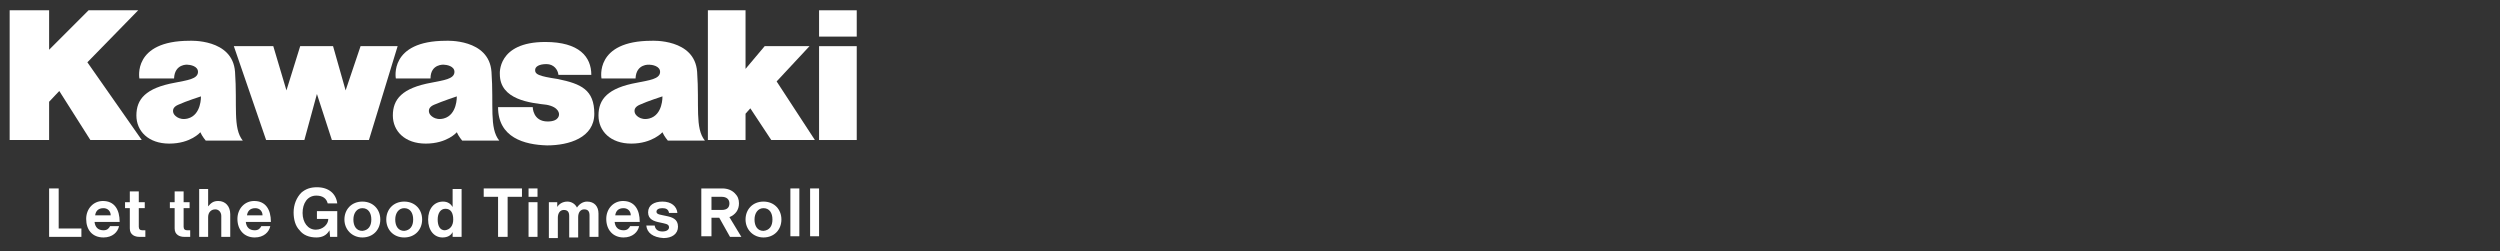
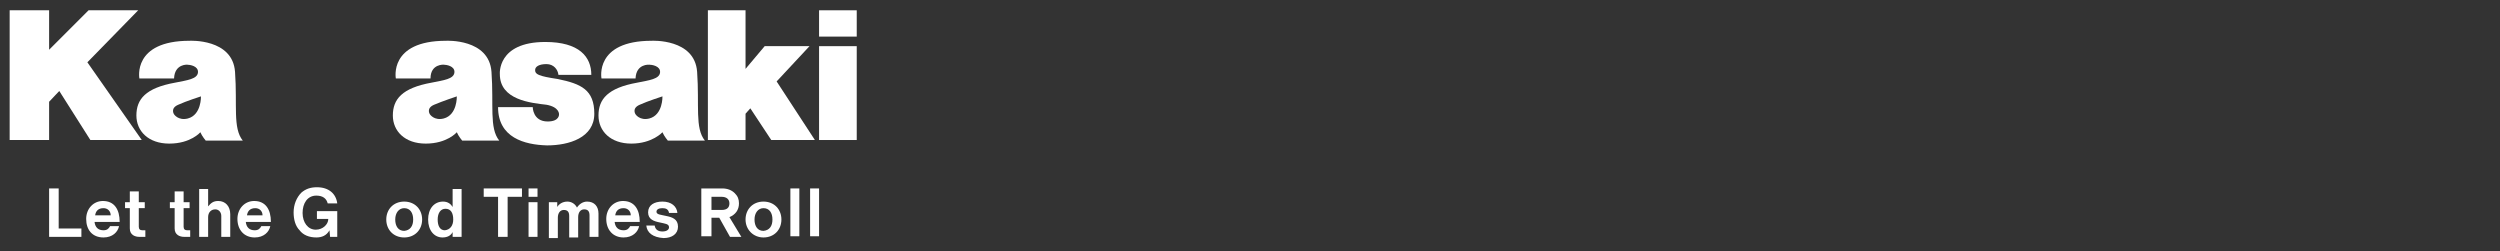
<svg xmlns="http://www.w3.org/2000/svg" viewBox="0 0 886.3 89" style="enable-background:new 0 0 886.3 89;">
  <rect x="0" y="0" width="886.3" height="89" fill="#333333" stroke="none" />
  <defs>
    <style type="text/css">
	.st0{fill:#FFFFFF;}
</style>
  </defs>
-   <path d="M 82.899 16.366 L 96.885 16.366 L 101.55 32.049 L 106.425 16.366 L 118.078 16.366 L 122.529 32.049 L 127.828 16.366 L 140.969 16.366 L 130.795 49.637 L 117.655 49.637 L 112.357 33.319 L 107.908 49.637 L 94.342 49.637 L 82.899 16.366 Z" fill="white" style="" />
  <path d="M 176.573 37.983 L 188.865 37.983 C 188.865 37.983 188.865 43.068 194.161 43.068 C 198.402 43.068 198.188 40.526 198.188 40.526 C 198.188 40.526 198.402 37.983 193.737 37.135 C 188.228 36.5 177.208 35.437 177.208 26.326 C 177.208 26.326 176.148 14.881 193.315 14.881 C 205.395 14.881 209.634 20.179 209.634 26.536 L 197.977 26.536 C 197.766 24.628 196.282 22.723 193.737 22.723 C 191.194 22.723 189.711 23.57 189.711 24.841 C 189.711 26.326 190.771 26.961 197.766 28.02 C 206.03 29.717 210.693 31.835 210.693 40.313 C 210.693 48.789 201.791 51.545 193.95 51.545 C 185.898 51.333 176.573 48.789 176.573 37.983 Z" fill="white" style="" />
  <path d="M 225.315 27.81 L 213.237 27.81 C 213.237 27.81 210.693 14.457 231.038 14.457 C 231.038 14.457 246.297 13.609 247.145 25.476 C 247.991 37.345 246.297 45.401 249.899 49.85 L 236.76 49.85 C 236.76 49.85 235.489 48.367 234.854 46.884 C 234.854 46.884 231.249 50.91 223.832 50.91 C 216.414 50.91 212.176 46.459 212.176 40.949 C 212.176 35.227 215.355 31.2 225.952 29.293 C 230.189 28.445 233.794 28.02 234.006 25.69 C 234.216 23.358 231.038 22.935 230.189 22.935 C 230.189 22.935 225.528 22.51 225.315 27.81 Z M 226.798 37.135 C 223.832 38.405 225.315 40.526 225.315 40.526 C 225.315 40.526 226.798 42.854 230.189 42.009 C 235.064 40.736 234.854 34.167 234.854 34.167 C 234.854 34.167 229.554 35.862 226.798 37.135 Z" fill="white" style="" />
  <path d="M 303.73 3.649 L 290.378 3.649 L 290.378 12.974 L 303.73 12.974 L 303.73 3.649 Z" fill="white" style="" />
  <path d="M 303.73 16.366 L 290.378 16.366 L 290.378 49.637 L 303.73 49.637 L 303.73 16.366 Z" fill="white" style="" />
  <path d="M 264.31 49.637 L 250.959 49.637 L 250.959 3.649 L 264.31 3.649 L 264.31 24.418 L 271.093 16.366 L 286.987 16.366 L 275.333 28.869 L 288.894 49.637 L 273.424 49.637 L 266.007 38.405 L 264.31 40.313 L 264.31 49.637 Z" fill="white" style="" />
  <path d="M 3.425 3.649 L 17.411 3.649 L 17.411 17.635 L 31.4 3.649 L 48.989 3.649 L 30.976 22.087 L 50.261 49.637 L 32.035 49.637 L 21.016 32.259 L 17.411 36.075 L 17.411 49.637 L 3.425 49.637 L 3.425 3.649 Z" fill="white" style="" />
  <path d="M 61.707 27.81 L 49.413 27.81 C 49.413 27.81 46.87 14.457 67.216 14.457 C 67.216 14.457 82.474 13.609 83.324 25.476 C 84.172 37.345 82.474 45.401 86.077 49.85 L 72.939 49.85 C 72.939 49.85 71.667 48.367 71.031 46.884 C 71.031 46.884 67.639 50.91 60.011 50.91 C 52.594 50.91 48.354 46.459 48.354 40.949 C 48.354 35.227 51.532 31.2 62.13 29.293 C 66.367 28.445 69.972 28.02 70.182 25.69 C 70.396 23.358 67.216 22.935 66.367 22.935 C 66.581 22.935 61.916 22.51 61.707 27.81 Z M 63.19 37.135 C 60.222 38.405 61.707 40.526 61.707 40.526 C 61.707 40.526 63.19 42.854 66.581 42.009 C 71.455 40.736 71.242 34.167 71.242 34.167 C 71.242 34.167 65.946 35.862 63.19 37.135 Z" fill="white" style="" />
  <path d="M 152.624 27.81 L 140.33 27.81 C 140.33 27.81 137.789 14.457 158.133 14.457 C 158.133 14.457 173.393 13.609 174.241 25.476 C 175.089 37.345 173.393 45.401 176.998 49.85 L 163.856 49.85 C 163.856 49.85 162.584 48.367 161.948 46.884 C 161.948 46.884 158.558 50.91 150.929 50.91 C 143.512 50.91 139.272 46.459 139.272 40.949 C 139.272 35.227 142.452 31.2 153.048 29.293 C 157.287 28.445 160.89 28.02 161.1 25.69 C 161.313 23.358 158.133 22.935 157.287 22.935 C 157.498 22.935 152.624 22.51 152.624 27.81 Z M 153.896 37.135 C 150.929 38.405 152.413 40.526 152.413 40.526 C 152.413 40.526 153.896 42.854 157.287 42.009 C 162.161 40.736 161.948 34.167 161.948 34.167 C 161.948 34.167 156.863 35.862 153.896 37.135 Z" fill="white" style="" />
  <path d="M 17.411 66.805 L 20.803 66.805 L 20.803 81.005 L 28.857 81.005 L 28.857 83.971 L 17.411 83.971 L 17.411 66.805 Z" fill="white" style="" />
  <path d="M 30.552 77.613 C 30.552 74.011 33.095 71.255 36.486 71.255 C 40.512 71.255 42.42 74.222 42.42 78.672 L 33.519 78.672 C 33.73 80.58 34.792 81.64 36.698 81.64 C 37.97 81.64 38.606 81.005 39.029 80.157 L 42.209 80.157 C 41.785 82.275 39.877 84.183 36.698 84.183 C 32.671 84.183 30.552 81.428 30.552 77.613 Z M 33.73 76.34 L 39.242 76.34 C 39.242 74.857 38.181 73.798 36.698 73.798 C 34.792 73.798 33.943 74.857 33.73 76.34 Z" fill="white" style="" />
  <path d="M 44.329 71.679 L 46.022 71.679 L 46.022 67.863 L 49.203 67.863 L 49.203 71.679 L 51.321 71.679 L 51.321 73.798 L 49.203 73.798 L 49.203 80.366 C 49.203 81.215 49.626 81.64 50.473 81.64 C 50.897 81.64 51.532 81.64 51.532 81.64 L 51.532 83.971 C 51.532 83.971 50.897 83.971 49.413 83.971 C 47.93 83.971 46.022 83.334 46.022 81.005 L 46.022 73.798 L 44.329 73.798 L 44.329 71.679 Z" fill="white" style="" />
  <path d="M 60.222 71.679 L 61.916 71.679 L 61.916 67.863 L 65.096 67.863 L 65.096 71.679 L 67.216 71.679 L 67.216 73.798 L 65.096 73.798 L 65.096 80.366 C 65.096 81.215 65.521 81.64 66.367 81.64 C 66.791 81.64 67.429 81.64 67.429 81.64 L 67.429 83.971 C 67.429 83.971 66.791 83.971 65.308 83.971 C 63.825 83.971 61.916 83.334 61.916 81.005 L 61.916 73.798 L 60.222 73.798 L 60.222 71.679 Z" fill="white" style="" />
  <path d="M 73.787 73.163 C 74.846 71.891 75.693 71.255 77.389 71.255 C 79.933 71.255 81.626 73.163 81.626 75.917 L 81.626 83.971 L 78.448 83.971 L 78.448 76.553 C 78.448 75.281 77.599 74.222 76.329 74.222 C 74.846 74.222 73.787 75.281 73.787 76.978 L 73.787 83.971 L 70.607 83.971 L 70.607 67.015 L 73.787 67.015 L 73.787 73.163 Z" fill="white" style="" />
  <path d="M 84.172 77.613 C 84.172 74.011 86.713 71.255 90.105 71.255 C 94.131 71.255 96.04 74.222 96.04 78.672 L 87.139 78.672 C 87.348 80.58 88.408 81.64 90.317 81.64 C 91.589 81.64 92.224 81.005 92.648 80.157 L 95.826 80.157 C 95.402 82.275 93.494 84.183 90.317 84.183 C 86.5 84.183 84.172 81.428 84.172 77.613 Z M 87.56 76.34 L 93.072 76.34 C 93.072 74.857 92.011 73.798 90.528 73.798 C 88.622 73.798 87.774 74.857 87.56 76.34 Z" fill="white" style="" />
  <path d="M 116.808 81.64 C 115.75 83.548 114.052 84.183 112.145 84.183 C 109.602 84.183 107.483 83.334 106.211 81.64 C 104.726 80.157 104.091 77.823 104.091 75.281 C 104.091 72.528 105.151 69.982 106.846 68.288 C 108.33 67.015 110.026 66.38 112.357 66.38 C 116.595 66.38 119.138 68.711 119.563 72.103 L 116.172 72.103 C 115.75 70.406 114.476 69.347 112.145 69.347 C 108.967 69.347 107.271 72.103 107.271 75.494 C 107.271 78.883 109.178 81.428 111.934 81.428 C 114.476 81.428 116.385 79.522 116.385 77.613 L 112.357 77.613 L 112.357 74.857 L 119.563 74.857 L 119.563 83.971 L 117.02 83.971 L 116.808 81.64 Z" fill="white" style="" />
-   <path d="M 122.104 77.823 C 122.104 74.222 124.651 71.466 128.463 71.466 C 132.278 71.466 134.821 74.222 134.821 77.823 C 134.821 81.428 132.278 84.183 128.463 84.183 C 124.861 84.183 122.104 81.428 122.104 77.823 Z M 131.643 77.823 C 131.643 75.494 130.583 73.798 128.463 73.798 C 126.556 73.798 125.286 75.494 125.286 77.823 C 125.286 80.157 126.345 81.85 128.463 81.85 C 130.583 81.64 131.643 80.157 131.643 77.823 Z" fill="white" style="" />
  <path d="M 136.941 77.823 C 136.941 74.222 139.485 71.466 143.299 71.466 C 147.113 71.466 149.656 74.222 149.656 77.823 C 149.656 81.428 147.113 84.183 143.299 84.183 C 139.485 84.183 136.941 81.428 136.941 77.823 Z M 146.478 77.823 C 146.478 75.494 145.419 73.798 143.299 73.798 C 141.39 73.798 140.12 75.494 140.12 77.823 C 140.12 80.157 141.18 81.85 143.299 81.85 C 145.419 81.64 146.478 80.157 146.478 77.823 Z" fill="white" style="" />
  <path d="M 151.776 77.823 C 151.776 74.011 153.896 71.466 157.073 71.466 C 158.772 71.466 159.83 72.314 160.465 73.374 L 160.465 67.015 L 163.646 67.015 L 163.646 83.971 L 160.465 83.971 L 160.465 82.275 C 159.83 83.548 158.558 84.183 156.863 84.183 C 153.896 84.183 151.776 81.64 151.776 77.823 Z M 160.678 77.823 C 160.678 75.494 159.83 74.011 157.922 74.011 C 156.225 74.011 155.167 75.494 155.167 77.823 C 155.167 80.157 156.015 81.64 157.711 81.64 C 159.616 81.428 160.678 79.945 160.678 77.823 Z" fill="white" style="" />
  <path d="M 171.274 66.805 L 185.048 66.805 L 185.048 69.771 L 179.964 69.771 L 179.964 83.971 L 176.573 83.971 L 176.573 69.771 L 171.485 69.771 L 171.485 66.805 L 171.274 66.805 Z" fill="white" style="" />
  <path d="M 187.382 66.805 L 190.559 66.805 L 190.559 69.771 L 187.382 69.771 L 187.382 66.805 Z M 187.382 71.679 L 190.559 71.679 L 190.559 83.971 L 187.382 83.971 L 187.382 71.679 Z" fill="white" style="" />
  <path d="M 194.374 71.679 L 197.552 71.679 L 197.552 73.374 C 198.188 72.314 199.46 71.466 201.155 71.466 C 202.641 71.466 203.911 72.314 204.546 73.587 C 205.395 72.314 206.667 71.466 208.15 71.466 C 210.693 71.466 212.176 73.163 212.176 75.705 L 212.176 83.971 L 208.997 83.971 L 208.997 76.34 C 208.997 74.857 208.361 74.222 207.091 74.222 C 205.819 74.222 204.971 75.281 204.971 76.978 L 204.971 84.183 L 201.791 84.183 L 201.791 76.553 C 201.791 75.07 201.155 74.433 199.885 74.433 C 198.612 74.433 197.766 75.494 197.766 77.188 L 197.766 84.396 L 194.585 84.396 L 194.585 71.679 L 194.374 71.679 Z" fill="white" style="" />
  <path d="M 214.93 77.613 C 214.93 74.011 217.476 71.255 220.864 71.255 C 224.893 71.255 226.798 74.222 226.798 78.672 L 217.898 78.672 C 218.111 80.58 219.169 81.64 221.077 81.64 C 222.347 81.64 222.986 81.005 223.409 80.157 L 226.587 80.157 C 226.163 82.275 224.256 84.183 221.077 84.183 C 217.263 84.183 214.93 81.428 214.93 77.613 Z M 218.111 76.34 L 223.621 76.34 C 223.621 74.857 222.561 73.798 221.077 73.798 C 219.169 73.798 218.321 74.857 218.111 76.34 Z" fill="white" style="" />
  <path d="M 229.13 79.945 L 232.098 79.945 C 232.311 81.428 233.37 82.063 234.854 82.063 C 236.337 82.063 237.182 81.428 237.182 80.58 C 237.182 79.308 235.699 79.308 234.006 78.883 C 231.886 78.462 229.765 77.823 229.765 75.281 C 229.765 72.739 231.886 71.466 234.854 71.466 C 238.03 71.466 239.939 73.163 240.15 75.494 L 237.182 75.494 C 236.972 74.222 236.124 73.798 234.854 73.798 C 233.581 73.798 232.733 74.222 232.733 75.07 C 232.733 76.129 234.429 76.129 236.124 76.553 C 238.244 76.978 240.364 77.613 240.364 80.366 C 240.364 82.911 238.244 84.396 235.277 84.396 C 231.463 84.183 229.343 82.488 229.13 79.945 Z" fill="white" style="" />
  <path d="M 254.987 77.188 L 252.231 77.188 L 252.231 83.758 L 248.629 83.758 L 248.629 66.805 L 256.046 66.805 C 257.955 66.805 259.438 67.44 260.496 68.498 C 261.556 69.558 261.981 70.62 261.981 72.103 C 261.981 74.433 260.708 76.129 258.59 76.978 L 262.826 83.971 L 258.8 83.971 L 254.987 77.188 Z M 252.231 74.433 L 255.833 74.433 C 257.742 74.433 258.59 73.587 258.59 72.103 C 258.59 70.62 257.53 69.771 255.833 69.771 L 252.231 69.771 L 252.231 74.433 Z" fill="white" style="" />
  <path d="M 264.31 77.823 C 264.31 74.222 266.856 71.466 270.668 71.466 C 274.484 71.466 277.026 74.222 277.026 77.823 C 277.026 81.428 274.484 84.183 270.668 84.183 C 267.067 84.183 264.31 81.428 264.31 77.823 Z M 273.848 77.823 C 273.848 75.494 272.789 73.798 270.668 73.798 C 268.761 73.798 267.491 75.494 267.491 77.823 C 267.491 80.157 268.55 81.85 270.668 81.85 C 272.789 81.64 273.848 80.157 273.848 77.823 Z" fill="white" style="" />
  <path d="M 280.207 66.805 L 283.384 66.805 L 283.384 83.758 L 280.207 83.758 L 280.207 66.805 Z" fill="white" style="" />
  <path d="M 287.2 66.805 L 290.378 66.805 L 290.378 83.758 L 287.2 83.758 L 287.2 66.805 Z" fill="white" style="" />
</svg>